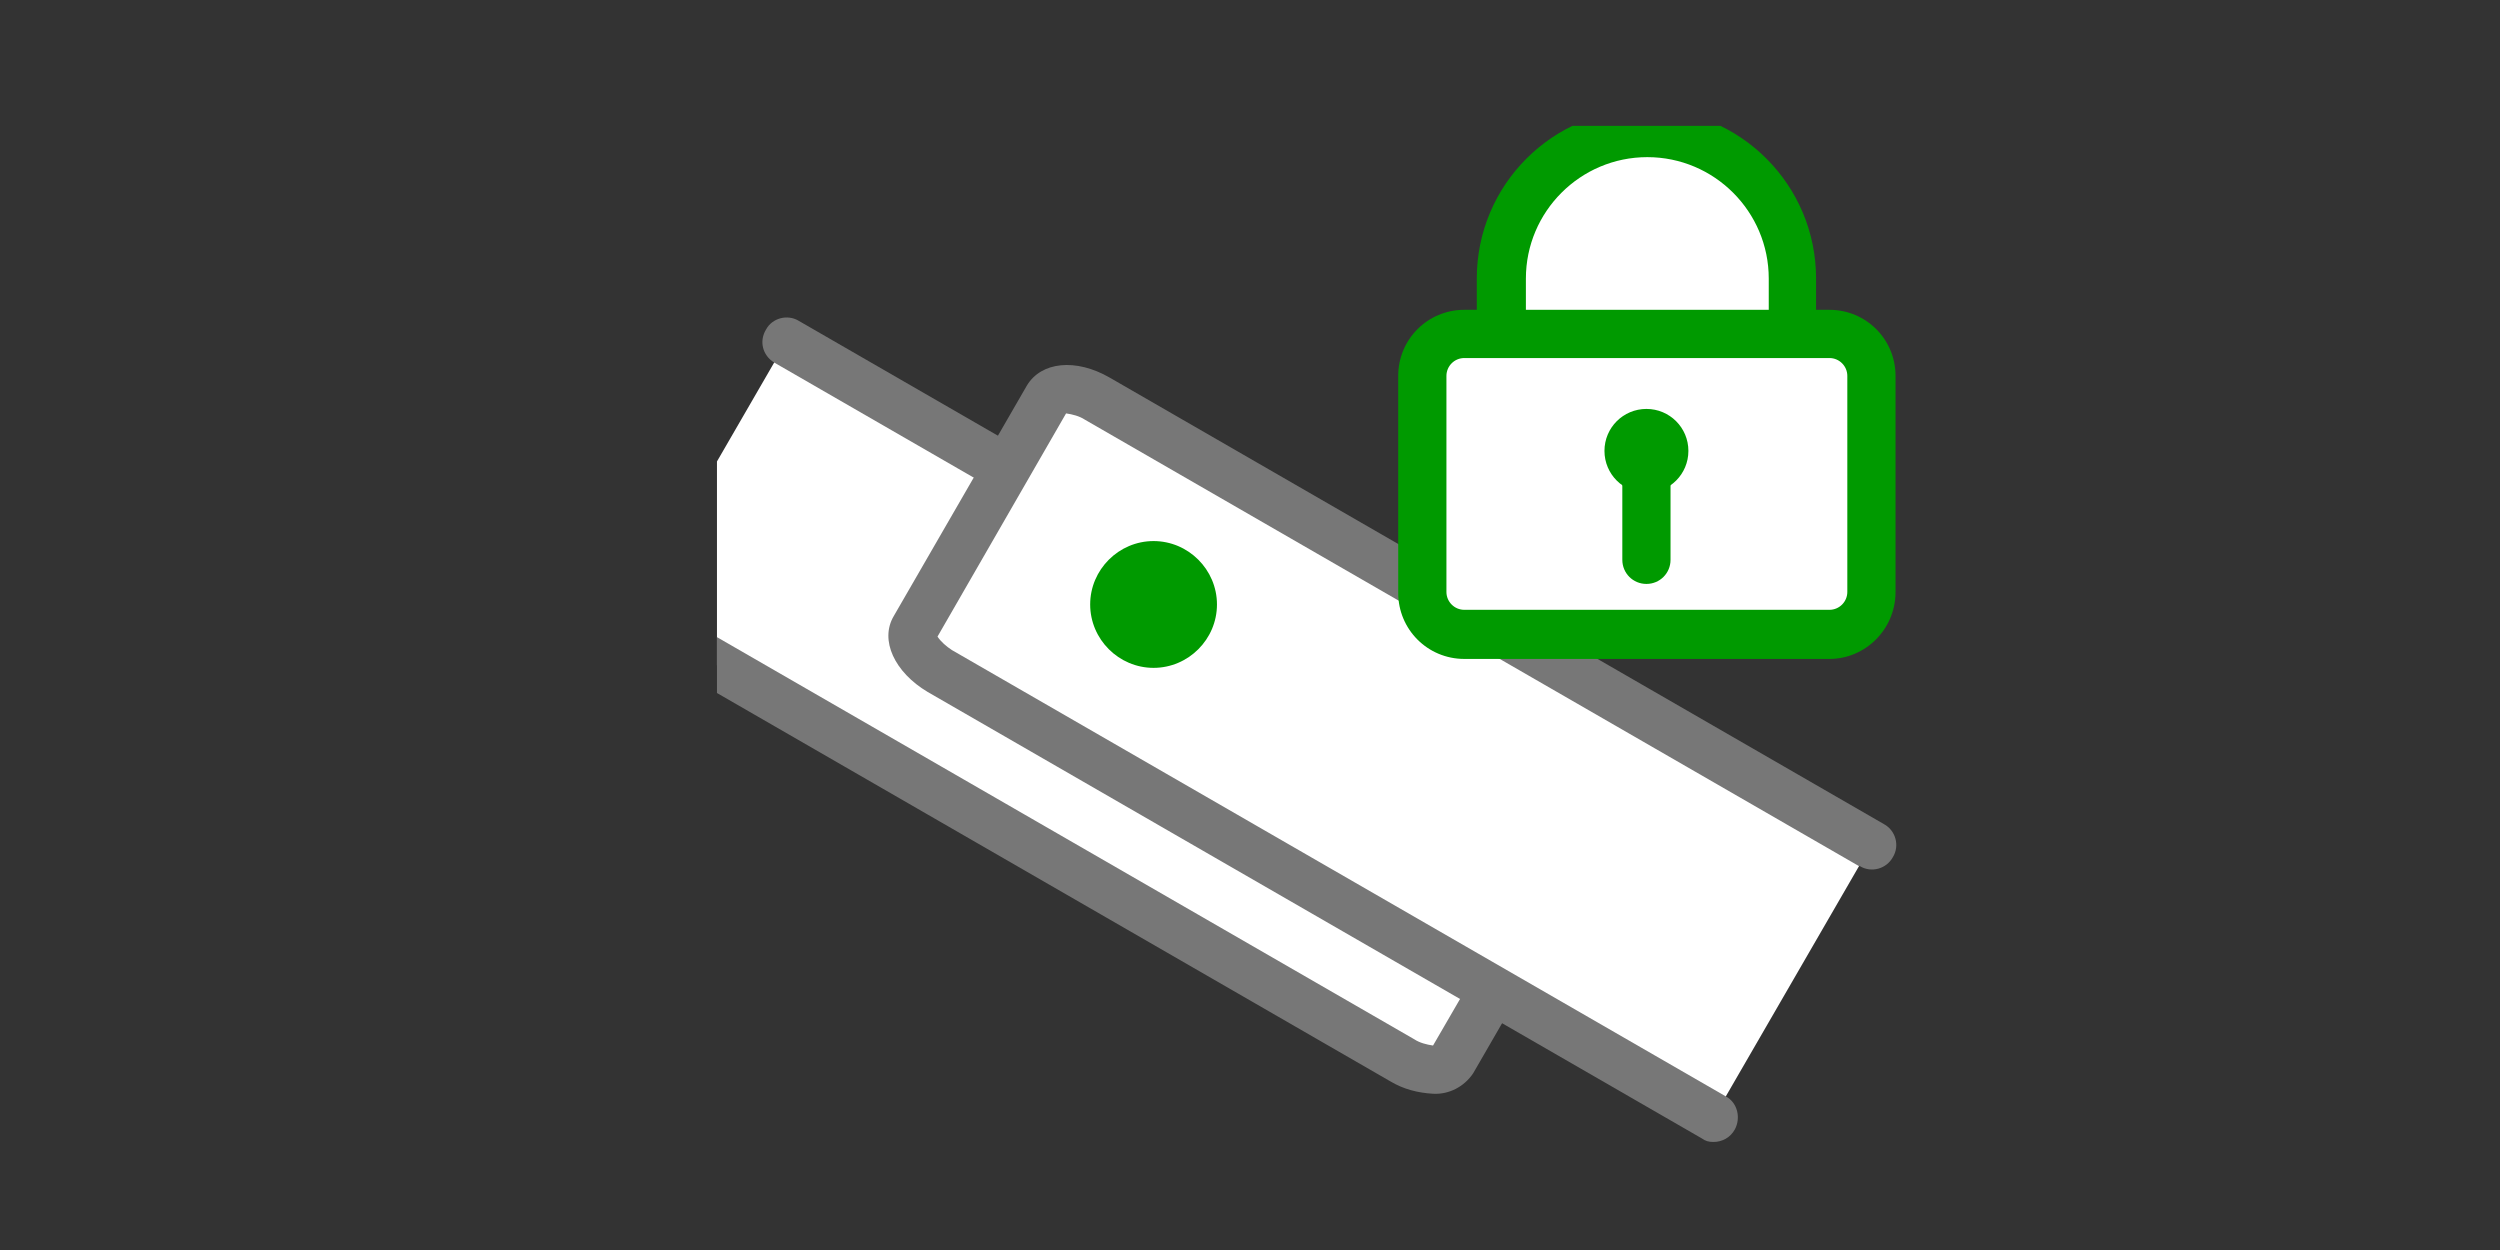
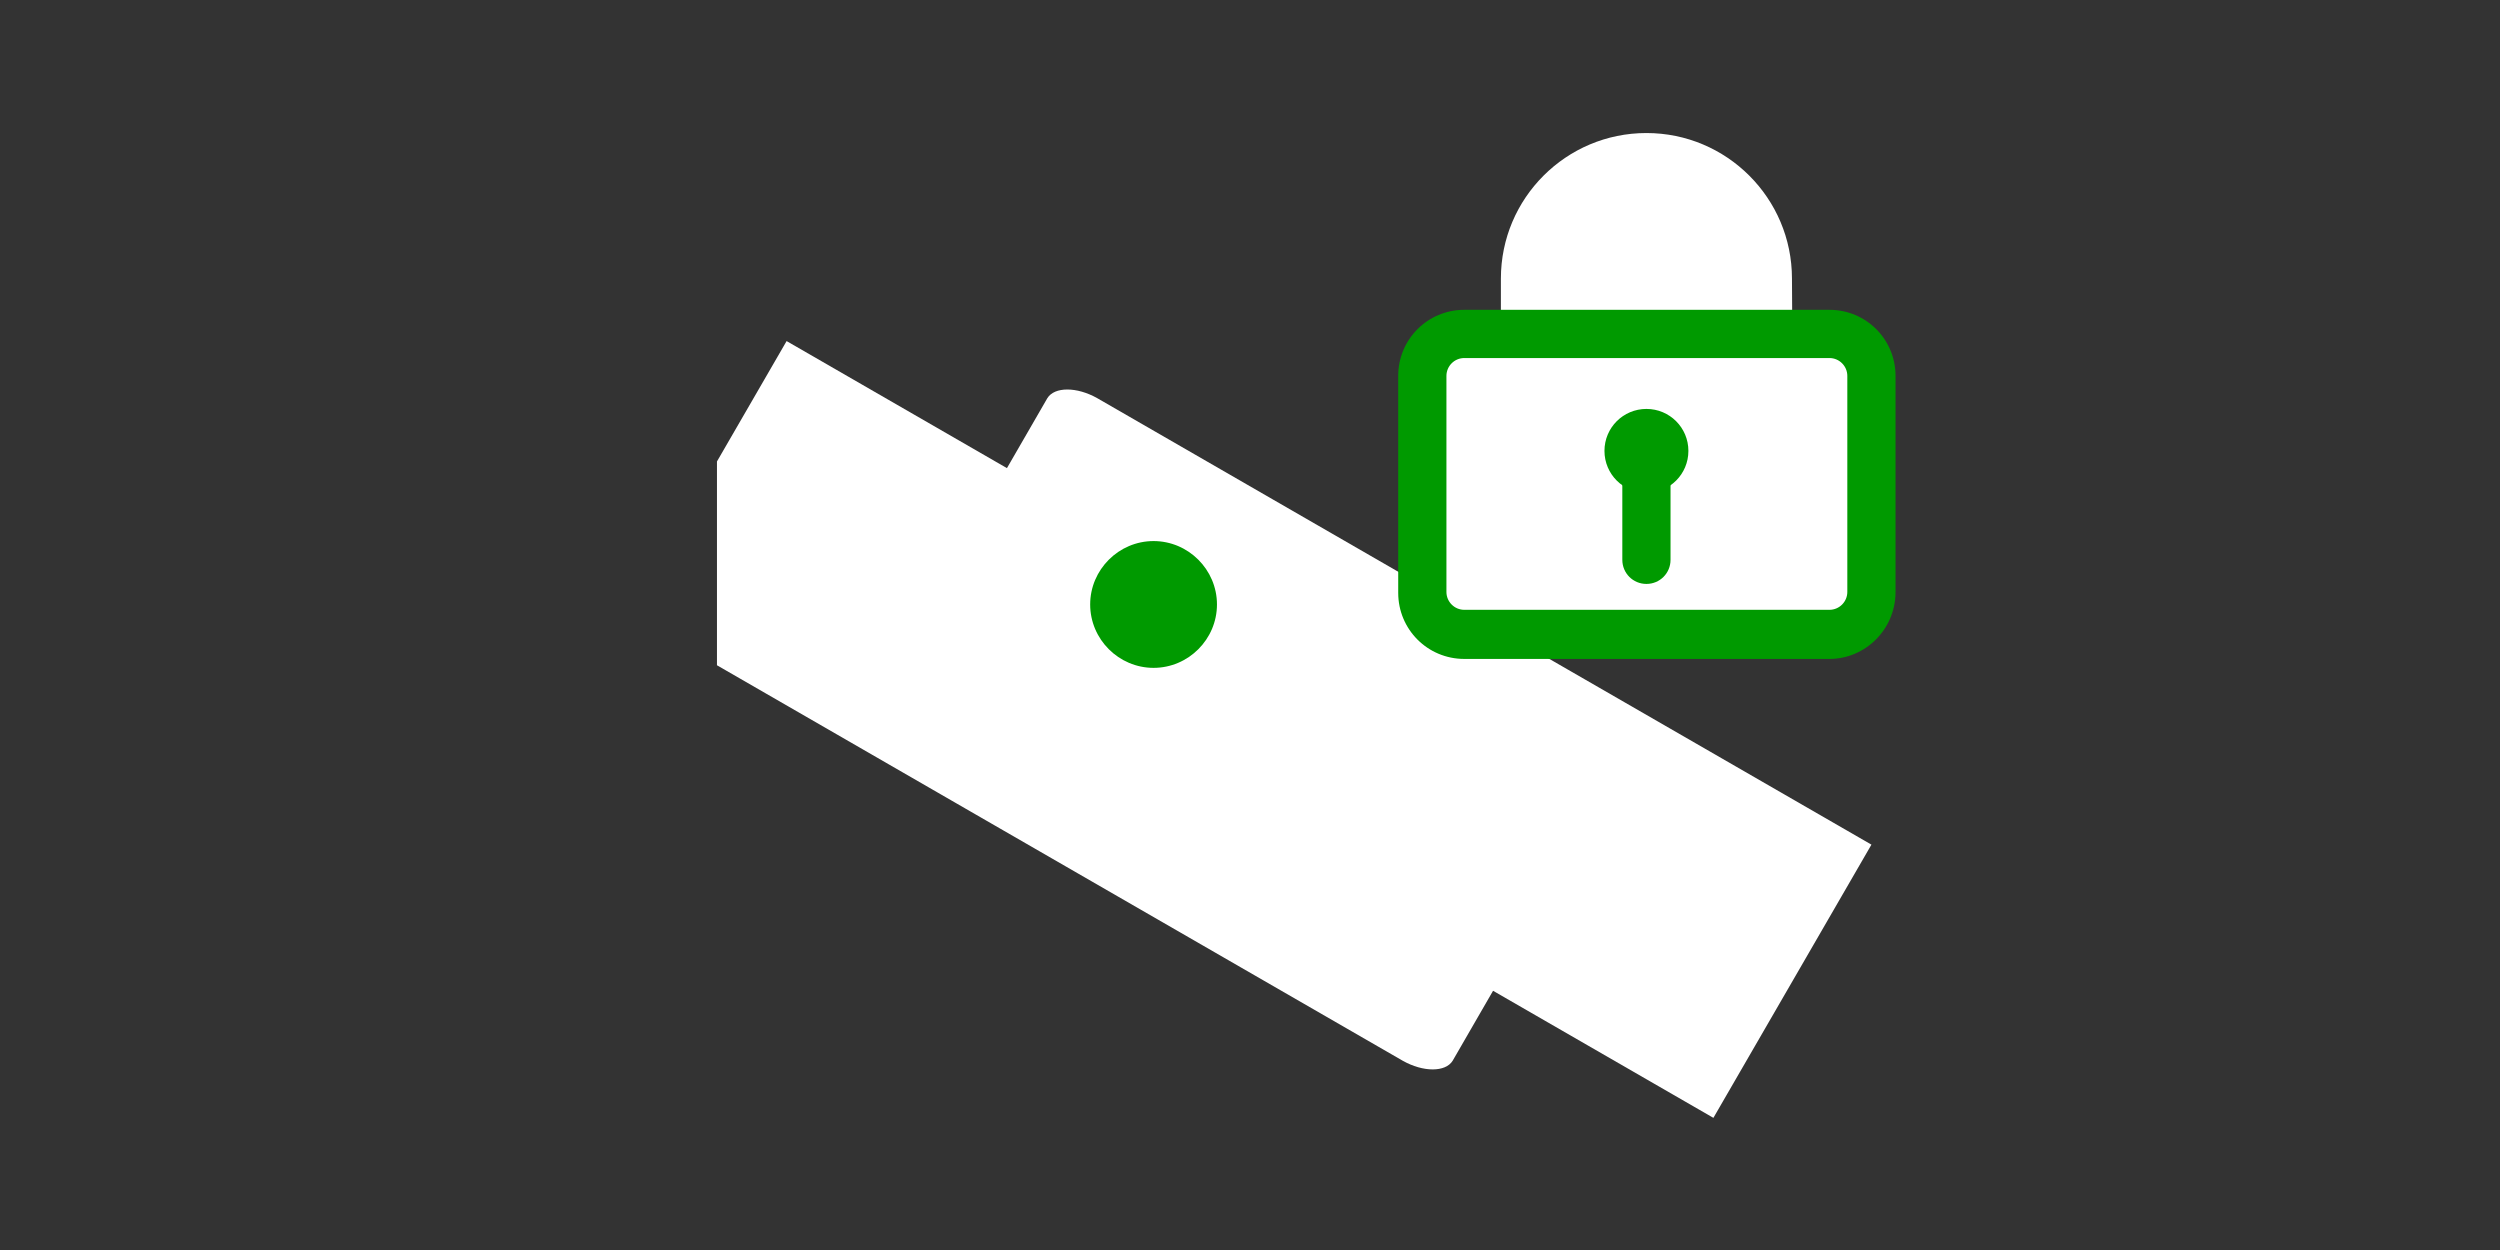
<svg xmlns="http://www.w3.org/2000/svg" xmlns:xlink="http://www.w3.org/1999/xlink" version="1.1" id="レイヤー_1" x="0px" y="0px" width="280px" height="140px" viewBox="0 0 280 140" style="enable-background:new 0 0 280 140;" xml:space="preserve">
  <rect x="0" y="0" width="280" height="140" fill="#333333" stroke="none" />
  <style type="text/css">
	.st0{clip-path:url(#SVGID_00000113352936195833586570000017626501389349007525_);}
	.st1{fill:#FFFFFF;}
	.st2{fill:#777777;}
	.st3{fill:#009A00;}
</style>
  <g transform="translate(-12.538 -2)">
    <g>
      <defs>
        <rect id="SVGID_1_" x="80.3" y="14.1" width="144.5" height="115.8" />
      </defs>
      <clipPath id="SVGID_00000127010480759458303010000010959874316256511407_">
        <use xlink:href="#SVGID_1_" style="overflow:visible;" />
      </clipPath>
      <g transform="translate(12.538 2)" style="clip-path:url(#SVGID_00000127010480759458303010000010959874316256511407_);">
        <path class="st1" d="M88.1,38.2l86.7,50c2.3,1.3,3.6,3.5,2.8,4.8l-14.9,25.8c-0.8,1.3-3.3,1.3-5.6,0l-86.7-50" />
-         <path class="st2" d="M160.5,122.5L160.5,122.5c-1.7-0.1-3.3-0.5-4.8-1.4l-86.7-50c-1.3-0.8-1.7-2.4-0.9-3.7     c0.7-1.3,2.4-1.7,3.6-1l86.7,50c0.6,0.4,1.4,0.6,2.1,0.7L175,92.1c-0.4-0.6-1-1.1-1.6-1.5l-86.7-50c-1.3-0.8-1.7-2.4-0.9-3.7     c0.7-1.3,2.4-1.7,3.6-1l86.7,50c3.7,2.2,5.4,5.8,3.8,8.5L165,120.2C164,121.7,162.3,122.6,160.5,122.5 M175.1,92.2L175.1,92.2z" />
        <path class="st1" d="M191.9,125.2l-86.7-50c-2.3-1.3-3.6-3.5-2.8-4.8l14.9-25.8c0.8-1.3,3.3-1.3,5.6,0l43,24.8l43.7,25.2" />
-         <path class="st2" d="M191.9,127.9c-0.5,0-0.9-0.1-1.3-0.4l-86.7-50c-3.7-2.2-5.4-5.8-3.8-8.5L115,43.2c1.6-2.7,5.5-3.1,9.3-0.9     l86.7,50c1.3,0.7,1.8,2.4,1,3.7c-0.7,1.3-2.4,1.8-3.7,1c0,0,0,0-0.1,0l-86.7-50c-0.6-0.4-1.4-0.6-2.1-0.7L105,71.3     c0.4,0.6,1,1.1,1.6,1.5l86.7,50c1.3,0.7,1.7,2.4,1,3.7C193.8,127.4,192.9,127.9,191.9,127.9" />
        <path class="st3" d="M136.3,67.7c0,3.9-3.2,7.1-7.1,7.1c-3.9,0-7.1-3.2-7.1-7.1c0-3.9,3.2-7.1,7.1-7.1l0,0     C133.1,60.6,136.3,63.8,136.3,67.7" />
        <path class="st1" d="M200.8,47.5h-32.7V31.2c0-9,7.3-16.3,16.3-16.3c9,0,16.3,7.3,16.3,16.3L200.8,47.5z" />
-         <path class="st3" d="M200.8,50.2h-32.7c-1.5,0-2.7-1.2-2.7-2.7V31.2c0-10.5,8.5-19,19-19s19,8.5,19,19v16.3     C203.5,49,202.2,50.2,200.8,50.2 M170.8,44.8h27.3V31.2c0-7.5-6.1-13.6-13.6-13.6c-7.5,0-13.6,6.1-13.6,13.6V44.8z" />
        <path class="st1" d="M204.9,71.1H164c-2.6,0-4.7-2.1-4.7-4.7c0,0,0,0,0,0V42.1c0-2.6,2.1-4.7,4.7-4.7c0,0,0,0,0,0h40.9     c2.6,0,4.7,2.1,4.7,4.7c0,0,0,0,0,0v24.2C209.6,69,207.5,71.1,204.9,71.1C204.9,71.1,204.9,71.1,204.9,71.1" />
        <path class="st3" d="M204.9,73.8H164c-4.1,0-7.4-3.3-7.4-7.4V42.1c0-4.1,3.3-7.4,7.4-7.4h40.9c4.1,0,7.4,3.3,7.4,7.4v24.2     C212.3,70.5,208.9,73.8,204.9,73.8 M164,40.1c-1.1,0-2,0.9-2,2v24.2c0,1.1,0.9,2,2,2h40.9c1.1,0,2-0.9,2-2V42.1c0-1.1-0.9-2-2-2     L164,40.1z" />
        <path class="st3" d="M189.1,50.5c0,2.6-2.1,4.7-4.7,4.7c-2.6,0-4.7-2.1-4.7-4.7s2.1-4.7,4.7-4.7l0,0     C187,45.8,189.1,47.9,189.1,50.5" />
        <path class="st3" d="M184.4,65.4c-1.5,0-2.7-1.2-2.7-2.7V50.5c0-1.5,1.2-2.7,2.7-2.7c1.5,0,2.7,1.2,2.7,2.7v12.2     C187.1,64.2,185.9,65.4,184.4,65.4" />
      </g>
    </g>
  </g>
</svg>